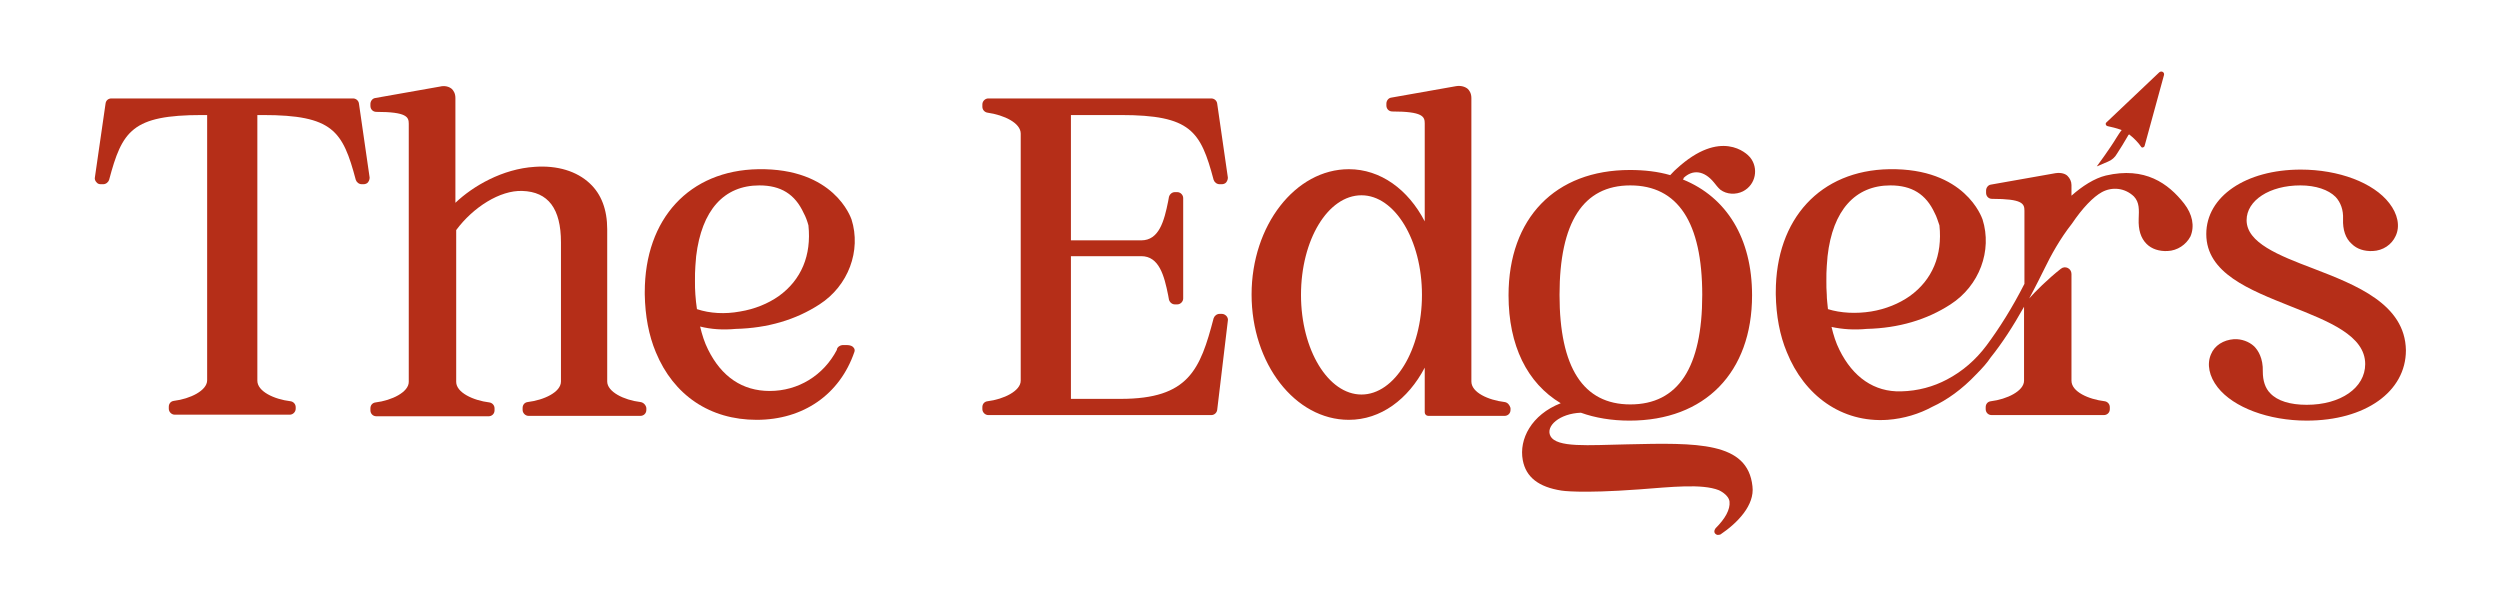
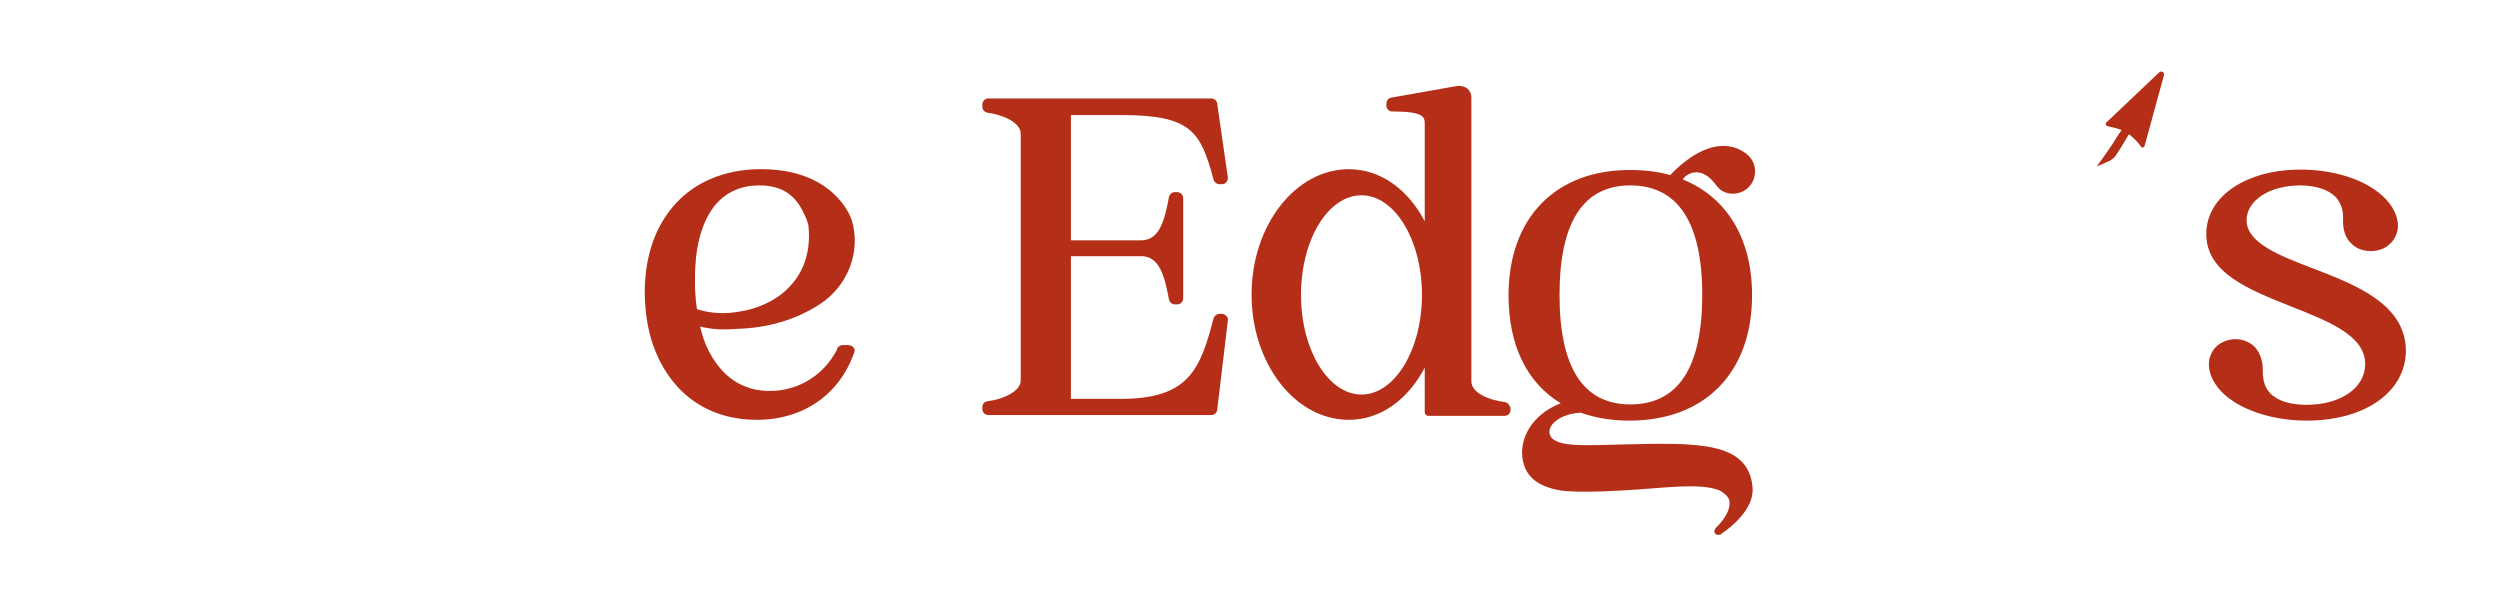
<svg xmlns="http://www.w3.org/2000/svg" version="1.1" id="Слой_1" x="0px" y="0px" viewBox="0 0 632.4 153.3" style="enable-background:new 0 0 632.4 153.3;" xml:space="preserve">
  <style type="text/css"> .st0{fill:#B52E18;} </style>
  <g>
    <g>
      <g>
-         <path class="st0" d="M90.8,26.2c-0.1-0.8-0.8-1.3-1.5-1.3H28.2c-0.8,0-1.4,0.5-1.5,1.3L24,44.9c-0.1,0.4,0.1,0.9,0.4,1.2 c0.3,0.4,0.7,0.5,1.1,0.5h0.6c0.7,0,1.3-0.5,1.5-1.1c3.3-12.4,5.8-16.4,23.5-16.4h1.3v67.1c0,2.6-4.3,4.7-8.4,5.2 c-0.8,0.1-1.3,0.7-1.3,1.5v0.5c0,0.8,0.7,1.5,1.5,1.5h29.1c0.8,0,1.5-0.7,1.5-1.5V103c0-0.8-0.6-1.4-1.3-1.5 c-4.2-0.5-8.4-2.5-8.4-5.2V29.1h1.4c17.7,0,20.2,4,23.5,16.4c0.2,0.6,0.8,1.1,1.5,1.1H92c0.4,0,0.9-0.2,1.1-0.5 c0.3-0.4,0.4-0.8,0.4-1.2L90.8,26.2z" />
-       </g>
+         </g>
      <g>
-         <path class="st0" d="M162,101.7c-4.2-0.5-8.4-2.6-8.4-5.2V58c0-5-1.5-8.9-4.4-11.6c-3.3-3.1-8.2-4.6-13.9-4.2 c-8.2,0.5-15.7,4.9-20.1,9.1V24.8c0-1.2-0.5-1.9-0.9-2.3c-0.7-0.6-1.8-0.9-3-0.6l-16.4,2.9c-0.7,0.1-1.2,0.8-1.2,1.5v0.5 c0,0.8,0.6,1.5,1.5,1.5c7.7,0,8.2,1.3,8.2,3v65.3c0,2.6-4.3,4.7-8.4,5.2c-0.8,0.1-1.3,0.7-1.3,1.5v0.5c0,0.8,0.6,1.5,1.5,1.5 h28.4c0.8,0,1.5-0.6,1.5-1.5v-0.5c0-0.8-0.6-1.4-1.3-1.5c-4.1-0.5-8.4-2.5-8.4-5.2V58.2c4.3-5.8,11.1-10.1,16.7-9.9 c6.6,0.2,9.8,4.5,9.8,13v35.2c0,2.7-4.3,4.7-8.4,5.2c-0.8,0.1-1.3,0.7-1.3,1.5v0.5c0,0.8,0.7,1.5,1.5,1.5H162 c0.8,0,1.5-0.6,1.5-1.5v-0.5C163.4,102.5,162.8,101.8,162,101.7z" />
-       </g>
+         </g>
      <g>
        <g>
          <path class="st0" d="M186.1,83.2c8.1-0.2,15.2-2.3,21.2-6.2c7.3-4.7,10.6-13.6,8.1-21.5c-0.2-0.5-4.4-13-23.6-12.7 c-17.4,0.3-28.7,12.5-28.7,31.1c0,0.2,0,0.5,0,0.6c0.1,5.4,1,10.3,2.8,14.6c4.5,10.9,13.7,17.1,25.5,17.1 c11.8,0,21-6.4,24.7-17.1c0.2-0.4,0.1-0.9-0.2-1.2c-0.6-0.8-2.2-0.6-2.9-0.6c-0.6,0.1-1.2,0.5-1.3,1.1v0.1 c-3.4,6.5-9.8,10.4-17,10.4c-6.9,0-12.2-3.6-15.6-10.5c-0.9-1.8-1.5-3.7-2-5.8C179.9,83.3,182.8,83.5,186.1,83.2z M176.3,78.2 c-0.2-1.2-0.3-2.5-0.4-3.7l0,0c-0.1-1.1-0.1-2.3-0.1-3.4c0-1.3,0-2.7,0.1-3.8l0.2-2.5c1.4-11.6,7-17.9,16-17.9 c5.4,0,9,2.2,11.2,7c0.5,0.9,0.9,2,1.2,3.1c0.8,7.6-1.8,13.8-7.5,17.9c-2.7,1.9-6.1,3.3-9.8,3.9 C183.4,79.5,179.6,79.3,176.3,78.2z" />
        </g>
      </g>
      <g>
        <path class="st0" d="M283.5,29.1c17.7,0,20.2,4,23.5,16.4c0.2,0.6,0.8,1.1,1.5,1.1h0.6c0.4,0,0.9-0.2,1.1-0.5 c0.3-0.4,0.4-0.8,0.4-1.2l-2.7-18.7c-0.1-0.8-0.8-1.3-1.5-1.3h-56.4c-0.8,0-1.5,0.7-1.5,1.5V27c0,0.8,0.6,1.4,1.3,1.5 c4.2,0.6,8.4,2.6,8.4,5.3v62.5c0,2.6-4.3,4.7-8.4,5.2c-0.8,0.1-1.3,0.7-1.3,1.5v0.5c0,0.8,0.7,1.5,1.5,1.5h56.4 c0.8,0,1.4-0.6,1.5-1.3l2.7-22.6c0.1-0.4-0.1-0.9-0.4-1.2c-0.3-0.3-0.7-0.5-1.1-0.5h-0.6c-0.7,0-1.3,0.5-1.5,1.1 c-3.4,13-6.3,20.4-23.5,20.4h-12.6V64.8h17.8c4.5,0,5.8,4.9,6.8,9.9l0.2,1.1c0.2,0.7,0.8,1.2,1.5,1.2h0.6c0.8,0,1.5-0.7,1.5-1.5 V50.1c0-0.8-0.7-1.5-1.5-1.5h-0.6c-0.7,0-1.3,0.5-1.5,1.2l-0.2,1.1c-1,5-2.3,9.9-6.8,9.9h-17.8V29.1L283.5,29.1z" />
      </g>
      <g>
        <g>
          <path class="st0" d="M380.6,101.7c-4.1-0.5-8.4-2.4-8.4-5.2V24.8c0-1.3-0.6-2-0.9-2.3c-0.7-0.6-1.8-0.9-3-0.7l-16.4,2.9 c-0.7,0.1-1.2,0.8-1.2,1.5v0.5c0,0.8,0.6,1.5,1.5,1.5c7.7,0,8.2,1.3,8.2,3v24.8c-4.2-8.1-11.2-13.2-19.2-13.2 c-13.5,0-24.6,14.2-24.6,31.7s11,31.7,24.6,31.7c8.1,0,15-5.2,19.2-13.2v11.3c0,0.5,0.4,0.9,0.9,0.9h19.3c0.8,0,1.5-0.6,1.5-1.5 v-0.5C381.9,102.5,381.4,101.8,380.6,101.7z M344.4,99.8c-8.4,0-15.3-11.3-15.3-25.2c0-13.9,6.8-25.2,15.3-25.2 c8.4,0,15.3,11.3,15.3,25.2C359.7,88.5,352.8,99.8,344.4,99.8z" />
        </g>
      </g>
      <g>
        <g>
          <path class="st0" d="M433.6,46.2c0.5,0.6,0.9,1.2,1.6,1.8c1.6,1.2,3.9,1.3,5.7,0.4c3.3-1.7,4-5.9,1.8-8.6 c-0.8-1-7.4-7.4-18.6,2.9c-0.6,0.5-1.1,1.1-1.6,1.6c-3.1-0.9-6.5-1.3-10.2-1.3c-18.9,0-30.7,12.2-30.7,31.7 c0,12.7,4.7,22.2,13.2,27.3c-7.4,2.9-10.6,9.1-9.6,14.4c0.8,4.3,4,6.8,9.8,7.7c0,0,4.6,0.8,19.6-0.3c8.1-0.6,15.9-1.5,20.2,0.2 c0,0,2.5,1.1,2.7,2.9c0.2,2-1.1,4.3-3.5,6.7c0,0-0.6,0.7-0.2,1.3c0.5,0.6,1,0.4,1.4,0.3c4.3-2.9,8.7-7.4,8.1-12.2 c-1.2-11.3-14-11-31.7-10.6c-9.9,0.2-17.8,0.9-19.4-2.1c-1.3-2.5,2.3-5.7,7.7-5.9c3.6,1.3,7.8,2,12.3,2c19.1,0,31-12.2,31-31.7 c0-14.4-6.4-24.8-17.5-29.3c0.1-0.1,0.2-0.2,0.2-0.4C428.1,42.9,431,43,433.6,46.2z M430.6,74.6c0,18.4-6.1,27.7-18.2,27.7 c-11.9,0-17.9-9.3-17.9-27.7s6-27.7,17.9-27.7C424.4,46.9,430.6,56.2,430.6,74.6z" />
        </g>
      </g>
      <g>
        <g>
-           <path class="st0" d="M532.7,44.4c-2.9,0.7-6,2.7-8.7,5.1v-2.7c0-0.9-0.4-1.7-1-2.3c-0.5-0.5-1.5-0.9-3-0.7l-16.4,2.9 c-0.7,0.1-1.2,0.8-1.2,1.5v0.6c0,0.8,0.6,1.5,1.5,1.5c7.7,0,8.2,1.2,8.2,3v18.5c-3.1,6.1-6.4,11.3-9.6,15.6 c-2.7,3.6-6,6.5-10,8.6c-3.4,1.8-7.3,2.9-11.6,3c-6.8,0.2-12.2-3.6-15.6-10.5c-0.9-1.8-1.5-3.7-2-5.8c2.7,0.6,5.7,0.8,8.9,0.5 c8.1-0.2,15.2-2.3,21.2-6.2c7.3-4.7,10.6-13.6,8.1-21.5c-0.2-0.5-4.4-13-23.6-12.7c-17.4,0.3-28.7,12.5-28.7,31.1 c0,0.2,0,0.5,0,0.6c0.1,5.4,1,10.3,2.8,14.6c4.4,10.9,13.8,17.9,25.5,17.1c4.1-0.3,8-1.5,11.3-3.3c3.7-1.7,7.5-4.4,11.1-8.2 c1.6-1.6,2.9-3.1,3.6-4.2c2.9-3.6,5.7-7.9,8.5-12.9v18.7c0,2.6-4.3,4.7-8.4,5.2c-0.8,0.1-1.3,0.7-1.3,1.5v0.5 c0,0.8,0.6,1.5,1.5,1.5h28.4c0.8,0,1.5-0.6,1.5-1.5v-0.5c0-0.8-0.6-1.4-1.3-1.5c-4.1-0.5-8.4-2.4-8.4-5.2v-27 c0-1.4-1.6-2.2-2.7-1.3c-3.3,2.6-6.5,5.8-8,7.5c0.8-1.4,1.5-2.9,2.3-4.4c0.5-1.1,1.1-2.1,1.6-3.2c1.6-3.3,3.9-7.5,6.9-11.3 c2.7-4,5.4-6.8,7.6-8c2.6-1.4,5.8-1.1,8.1,1.1c1.4,1.5,1.3,3.3,1.2,5.7c-0.1,2.7,0.5,4.8,2,6.3c1.3,1.3,3.2,1.9,5.3,1.8 c2.5-0.1,4.7-1.6,5.8-3.7c1.1-2.6,0.5-5.6-1.6-8.3C548.5,46.4,542.6,42.1,532.7,44.4z M462.1,74.5c-0.1-1.1-0.1-2.3-0.1-3.4 c0-1.3,0-2.7,0.1-3.8l0.2-2.5c1.3-11.6,7-17.9,15.9-17.9c5.4,0,9,2.2,11.2,7c0.5,0.9,0.8,2,1.2,3.1c0.8,7.6-1.8,13.8-7.5,17.9 c-2.7,1.9-6.1,3.3-9.8,3.9c-3.8,0.6-7.7,0.4-10.9-0.6C462.3,77,462.1,75.7,462.1,74.5z" />
-         </g>
+           </g>
      </g>
      <g>
        <path class="st0" d="M585.1,67.9c-8.7-3.3-16.8-6.5-16.8-12.2c0-5,5.8-8.8,13.6-8.8c3.9,0,7.1,1.1,8.9,2.9c1.3,1.4,2,3.3,1.9,5.6 c-0.1,2.7,0.6,4.9,2.2,6.3c1.3,1.3,3.2,1.9,5.3,1.8c2.6-0.1,4.8-1.6,5.8-3.8c1.2-2.5,0.5-5.6-1.6-8.3c-4-5.2-12.8-8.5-22.4-8.5 c-13.9,0-23.9,6.8-23.9,16.3c0,9.9,10.9,14.1,21.4,18.3c9.6,3.8,18.8,7.4,18.8,14.6c0,6-6.2,10.3-14.8,10.3c-4.2,0-7.4-1-9.2-2.9 c-1.3-1.3-1.9-3.2-1.9-5.5c0.1-3.4-1.2-5.4-2.2-6.4c-1.3-1.2-3.2-1.9-5.1-1.8c-2.7,0.2-4.9,1.6-5.8,3.8c-1.1,2.5-0.5,5.6,1.7,8.4 c4,5.1,12.9,8.4,22.5,8.4c14.8,0,25.1-7.3,25.1-17.8C608.4,76.9,596,72.1,585.1,67.9z" />
      </g>
      <g>
        <path class="st0" d="M530.4,42.1l2.8-1.2c1-0.4,1.8-1.1,2.3-2c0.8-1.2,1.9-3,2.7-4.4c0.1-0.2,0.2-0.4,0.4-0.5 c1.3,1,2.4,2.2,3,3.1c0.2,0.4,0.8,0.2,0.9-0.2l4.9-17.9c0.2-0.7-0.6-1.2-1.2-0.7l-13.4,12.7c-0.3,0.3-0.1,0.8,0.3,0.9 c0.9,0.2,2.3,0.5,3.6,1c-0.5,0.6-0.9,1.3-1.3,1.9C533.8,37.5,530.4,42.1,530.4,42.1z" />
      </g>
    </g>
  </g>
</svg>